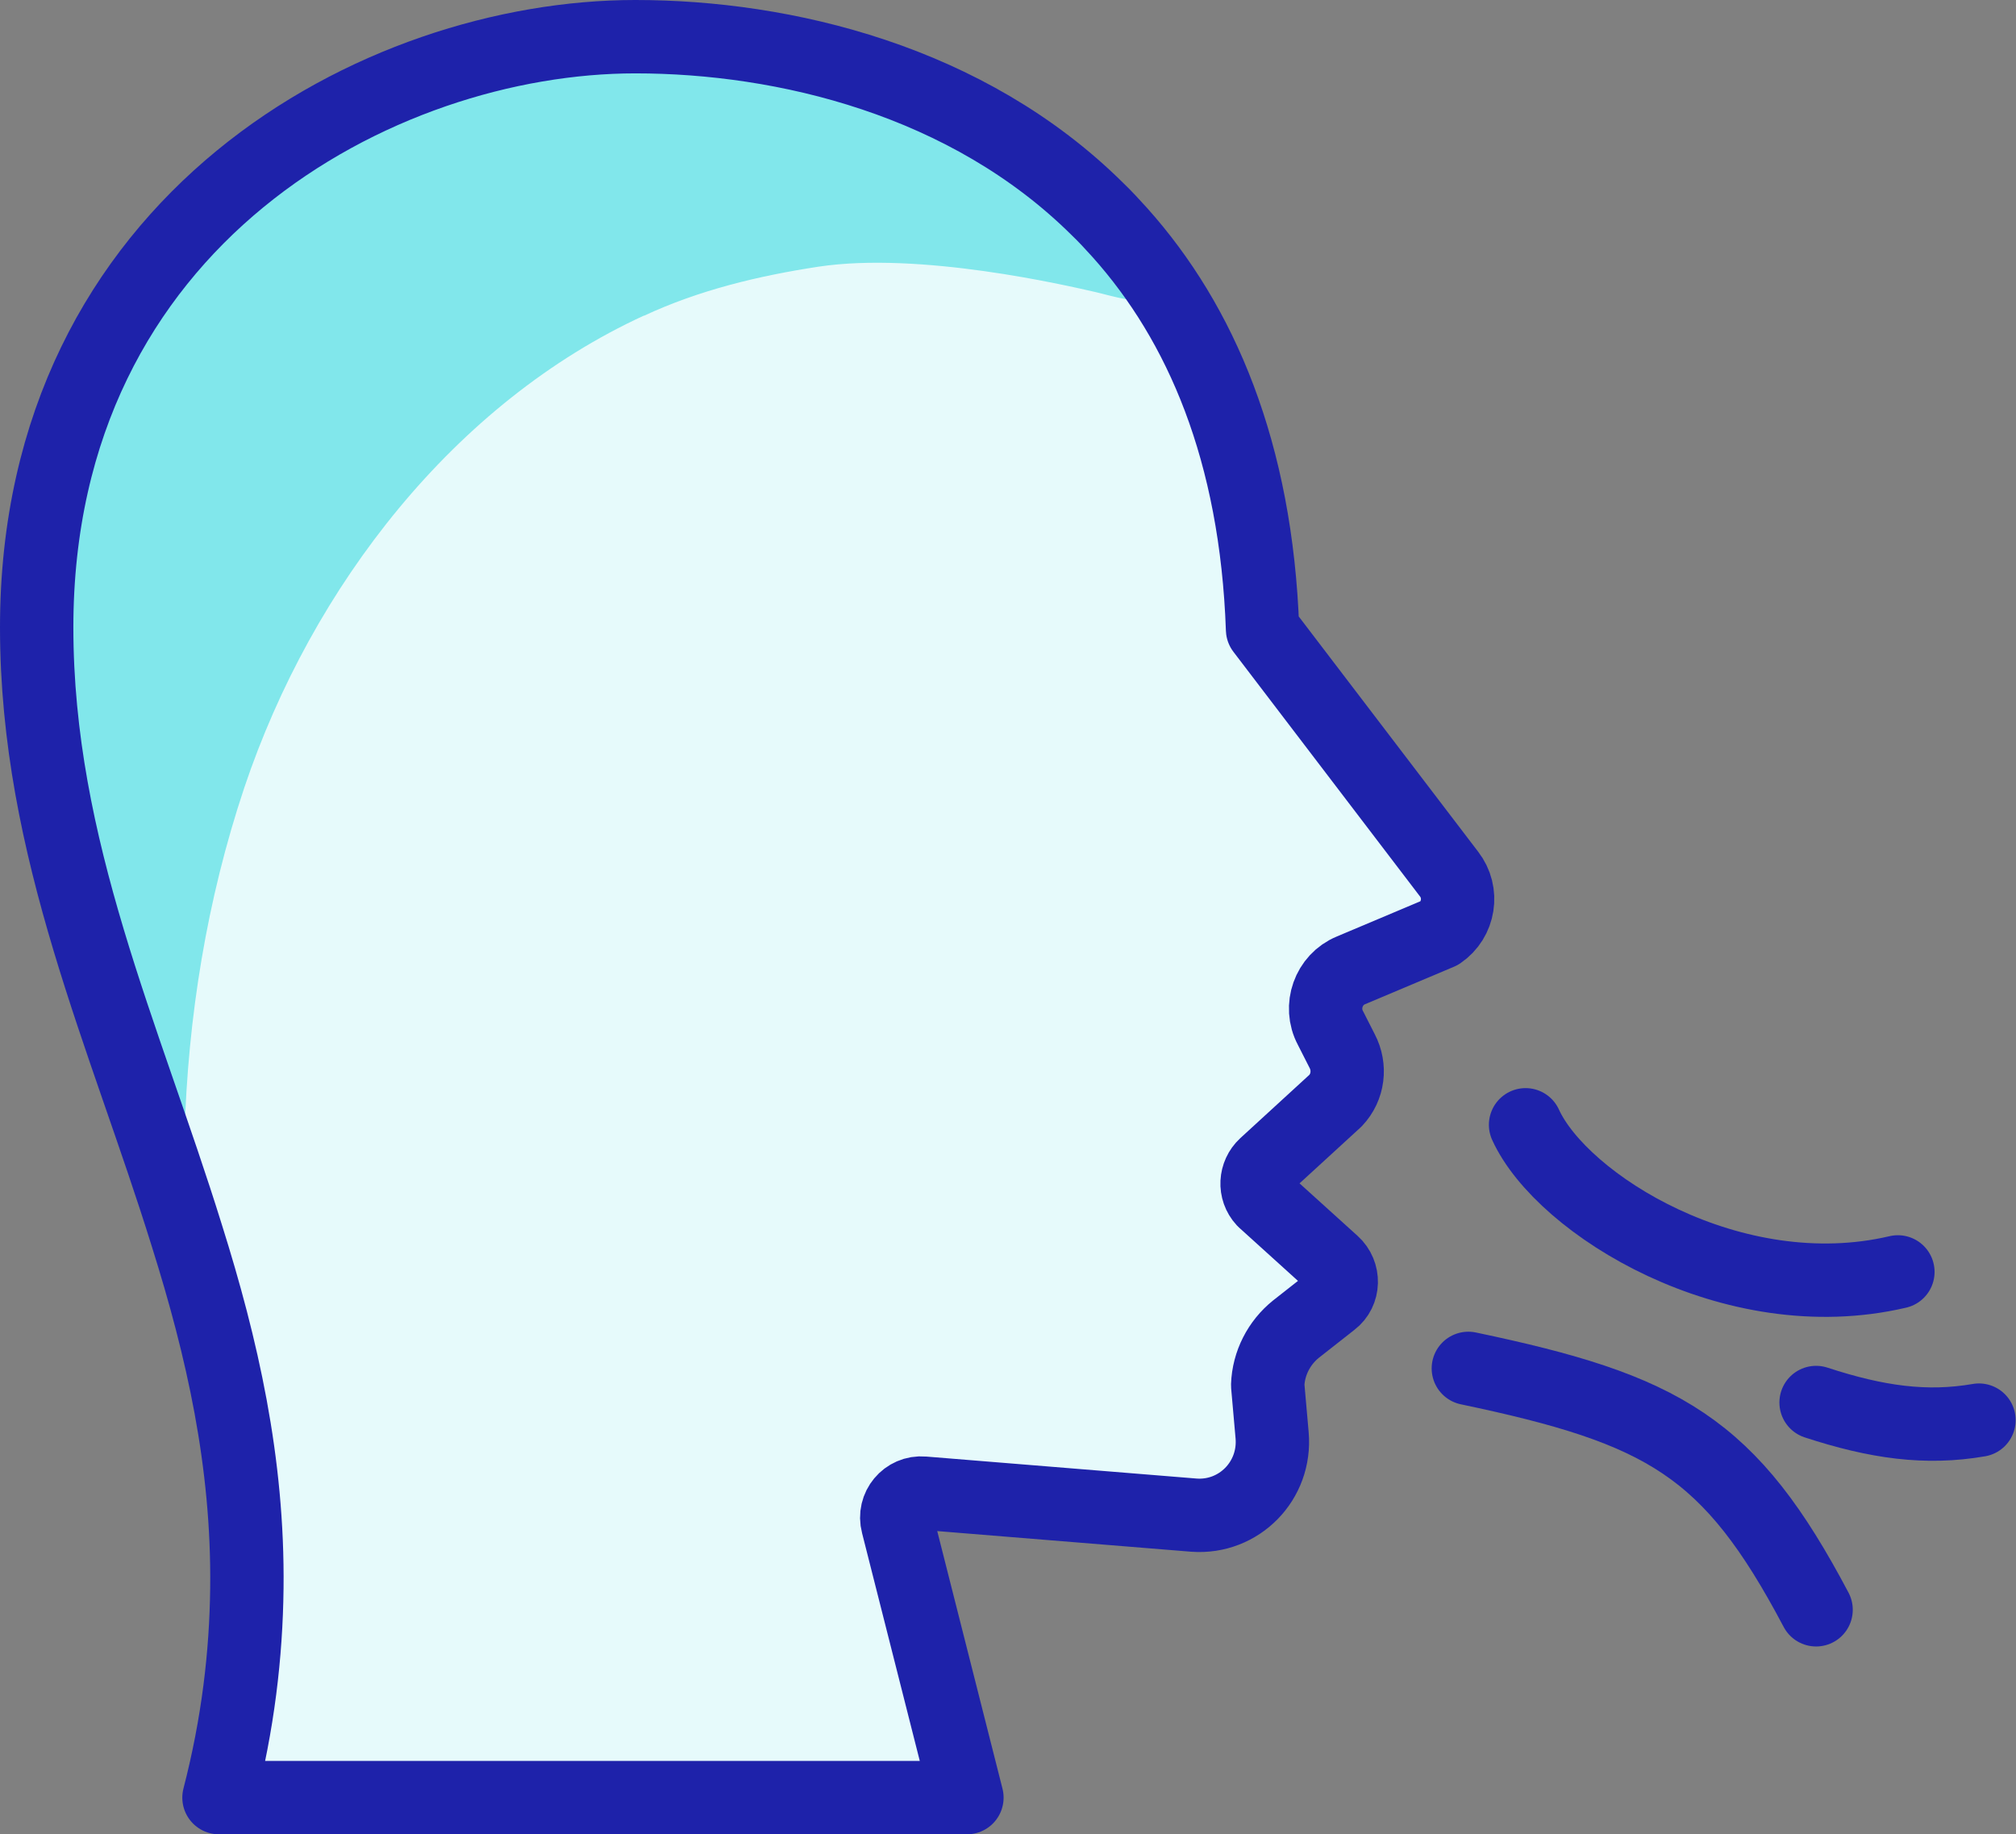
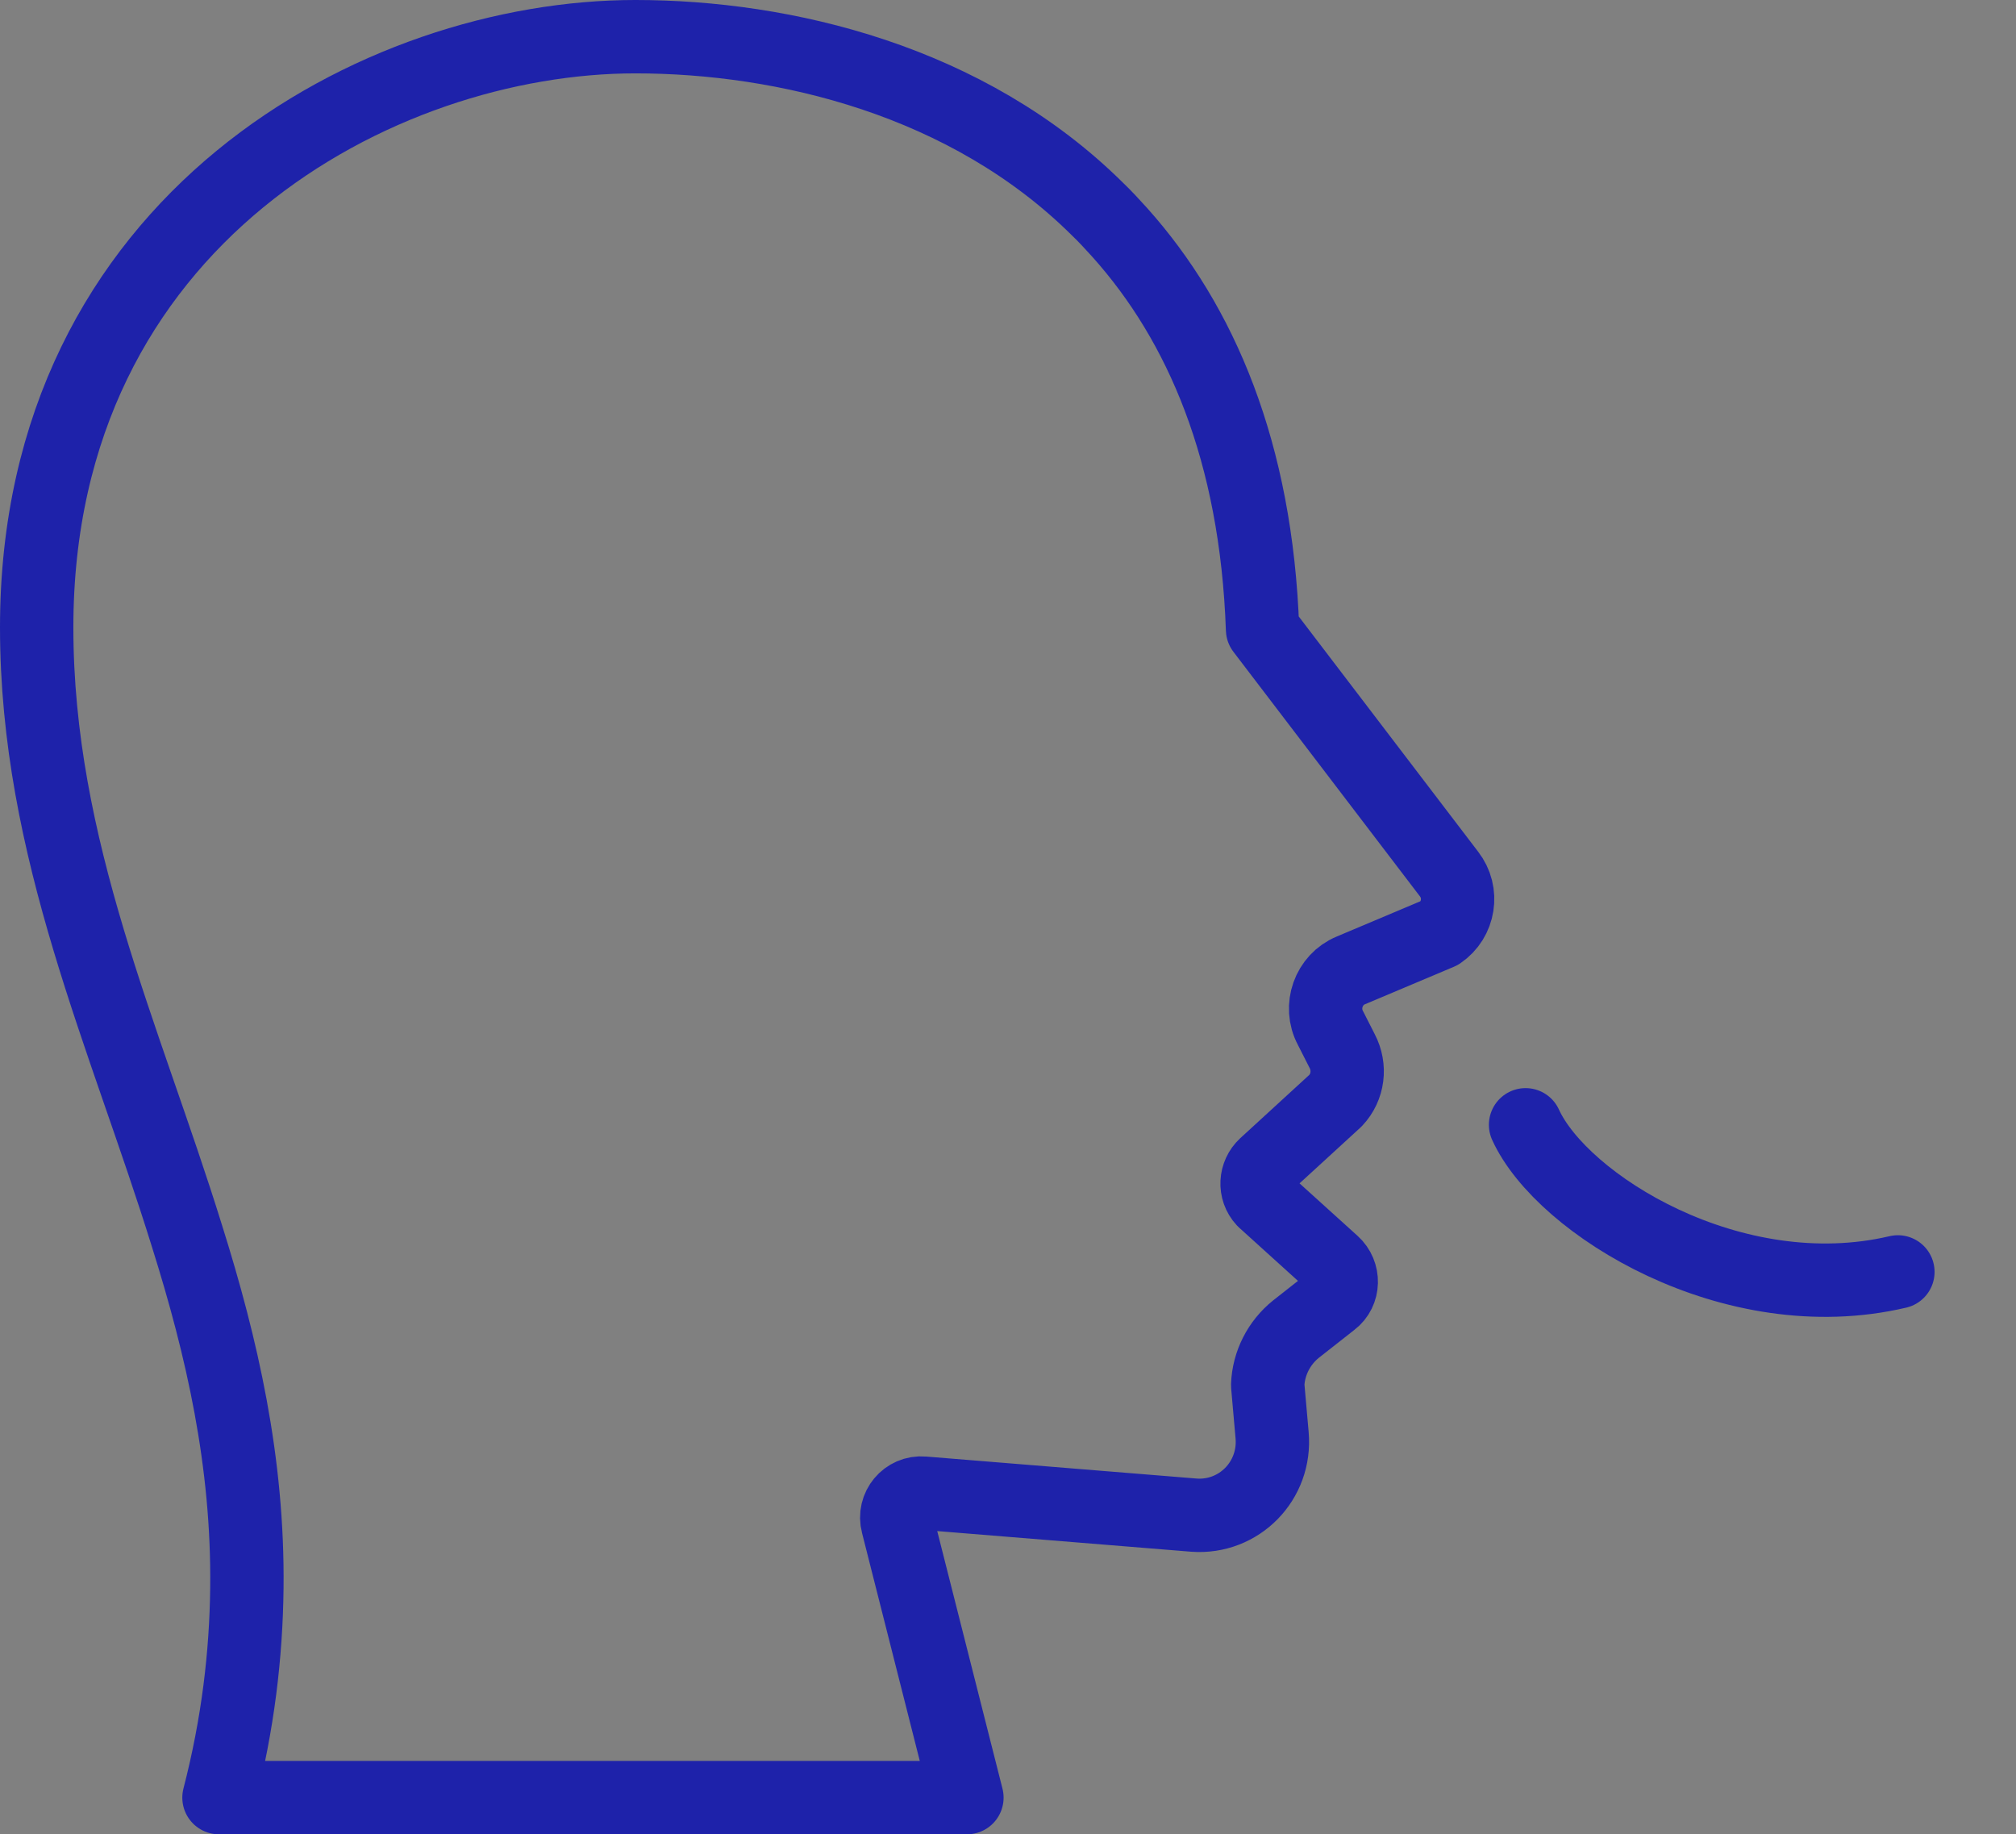
<svg xmlns="http://www.w3.org/2000/svg" id="Layer_2" data-name="Layer 2" viewBox="0 0 54.96 50">
  <rect x="0" y="0" width="54.96" height="50" fill="#808080" stroke="none" />
  <defs>
    <style>
      .cls-1 {
        fill: #e6fafb;
      }

      .cls-2 {
        fill: none;
        stroke: #1e22aa;
        stroke-linecap: round;
        stroke-linejoin: round;
        stroke-width: 2px;
      }

      .cls-3 {
        fill: #81e7eb;
      }
    </style>
  </defs>
  <g id="icons">
    <g>
      <g>
-         <path class="cls-1" d="M39.5,23.82l-5.08-6.66c-.17-4.85-1.68-8.35-3.89-10.82-.2-.22-.4-.44-.61-.64-3.54-3.51-8.54-4.7-12.6-4.7C10.34,1,1,5.98,1,17.1c0,6.04,2.41,11.15,4.1,16.6.95,3.02,1.67,6.15,1.63,9.59-.02,1.8-.24,3.7-.76,5.71h20.39l-1.89-7.46c-.12-.45.24-.88.7-.84l7.38.6c1.23.09,2.24-.94,2.13-2.18l-.12-1.36c.02-.6.31-1.16.77-1.53l.98-.77c.33-.25.34-.75.03-1.03l-1.89-1.71c-.26-.28-.23-.71.04-.96l1.92-1.76c.35-.37.41-.91.18-1.35l-.32-.63c-.31-.58-.05-1.32.56-1.57l2.42-1.02c.53-.36.65-1.1.25-1.61Z" />
-         <path class="cls-3" d="M17.56,8.6c-5.16,2.37-9.05,7.37-10.9,12.87-1.02,3.05-1.54,6.26-1.63,9.47,0,.3-.15,1.02-.01,1.28-1.88-3.59-3.39-7.43-3.86-11.46s.14-8.26,2.26-11.72C5.88,5.04,10.33,2.33,15.02,1.86c1.97-.2,3.95-.03,5.91.25.85.12,1.7.26,2.52.48,1.79.48,3.48,1.35,4.91,2.52.43.35,3.78,2.42,3.17,3-.28.26-1.35-.08-1.67-.15-.79-.18-4.78-1.11-7.55-.69-1.64.25-3.26.64-4.76,1.34Z" />
        <path class="cls-2" d="M39.5,23.82l-5.08-6.66c-.17-4.85-1.68-8.35-3.89-10.82-.2-.22-.4-.44-.61-.64-3.54-3.51-8.54-4.7-12.6-4.7C10.34,1,1,5.98,1,17.1c0,6.04,2.41,11.15,4.1,16.6.95,3.02,1.67,6.15,1.63,9.59-.02,1.8-.24,3.7-.76,5.71h20.39l-1.89-7.46c-.12-.45.24-.88.7-.84l7.38.6c1.23.09,2.24-.94,2.13-2.18l-.12-1.36c.02-.6.31-1.16.77-1.53l.98-.77c.33-.25.34-.75.03-1.03l-1.89-1.71c-.26-.28-.23-.71.04-.96l1.92-1.76c.35-.37.41-.91.18-1.35l-.32-.63c-.31-.58-.05-1.32.56-1.57l2.42-1.02c.53-.36.65-1.1.25-1.61Z" />
      </g>
      <path class="cls-2" d="M41.59,30.66c.99,2.17,5.64,5.07,10.15,4.01" />
-       <path class="cls-2" d="M49.51,43.88c-2.35-4.45-4.14-5.46-9.48-6.58" />
-       <path class="cls-2" d="M49.51,38.23c1.65.54,3,.73,4.44.48" />
    </g>
  </g>
</svg>